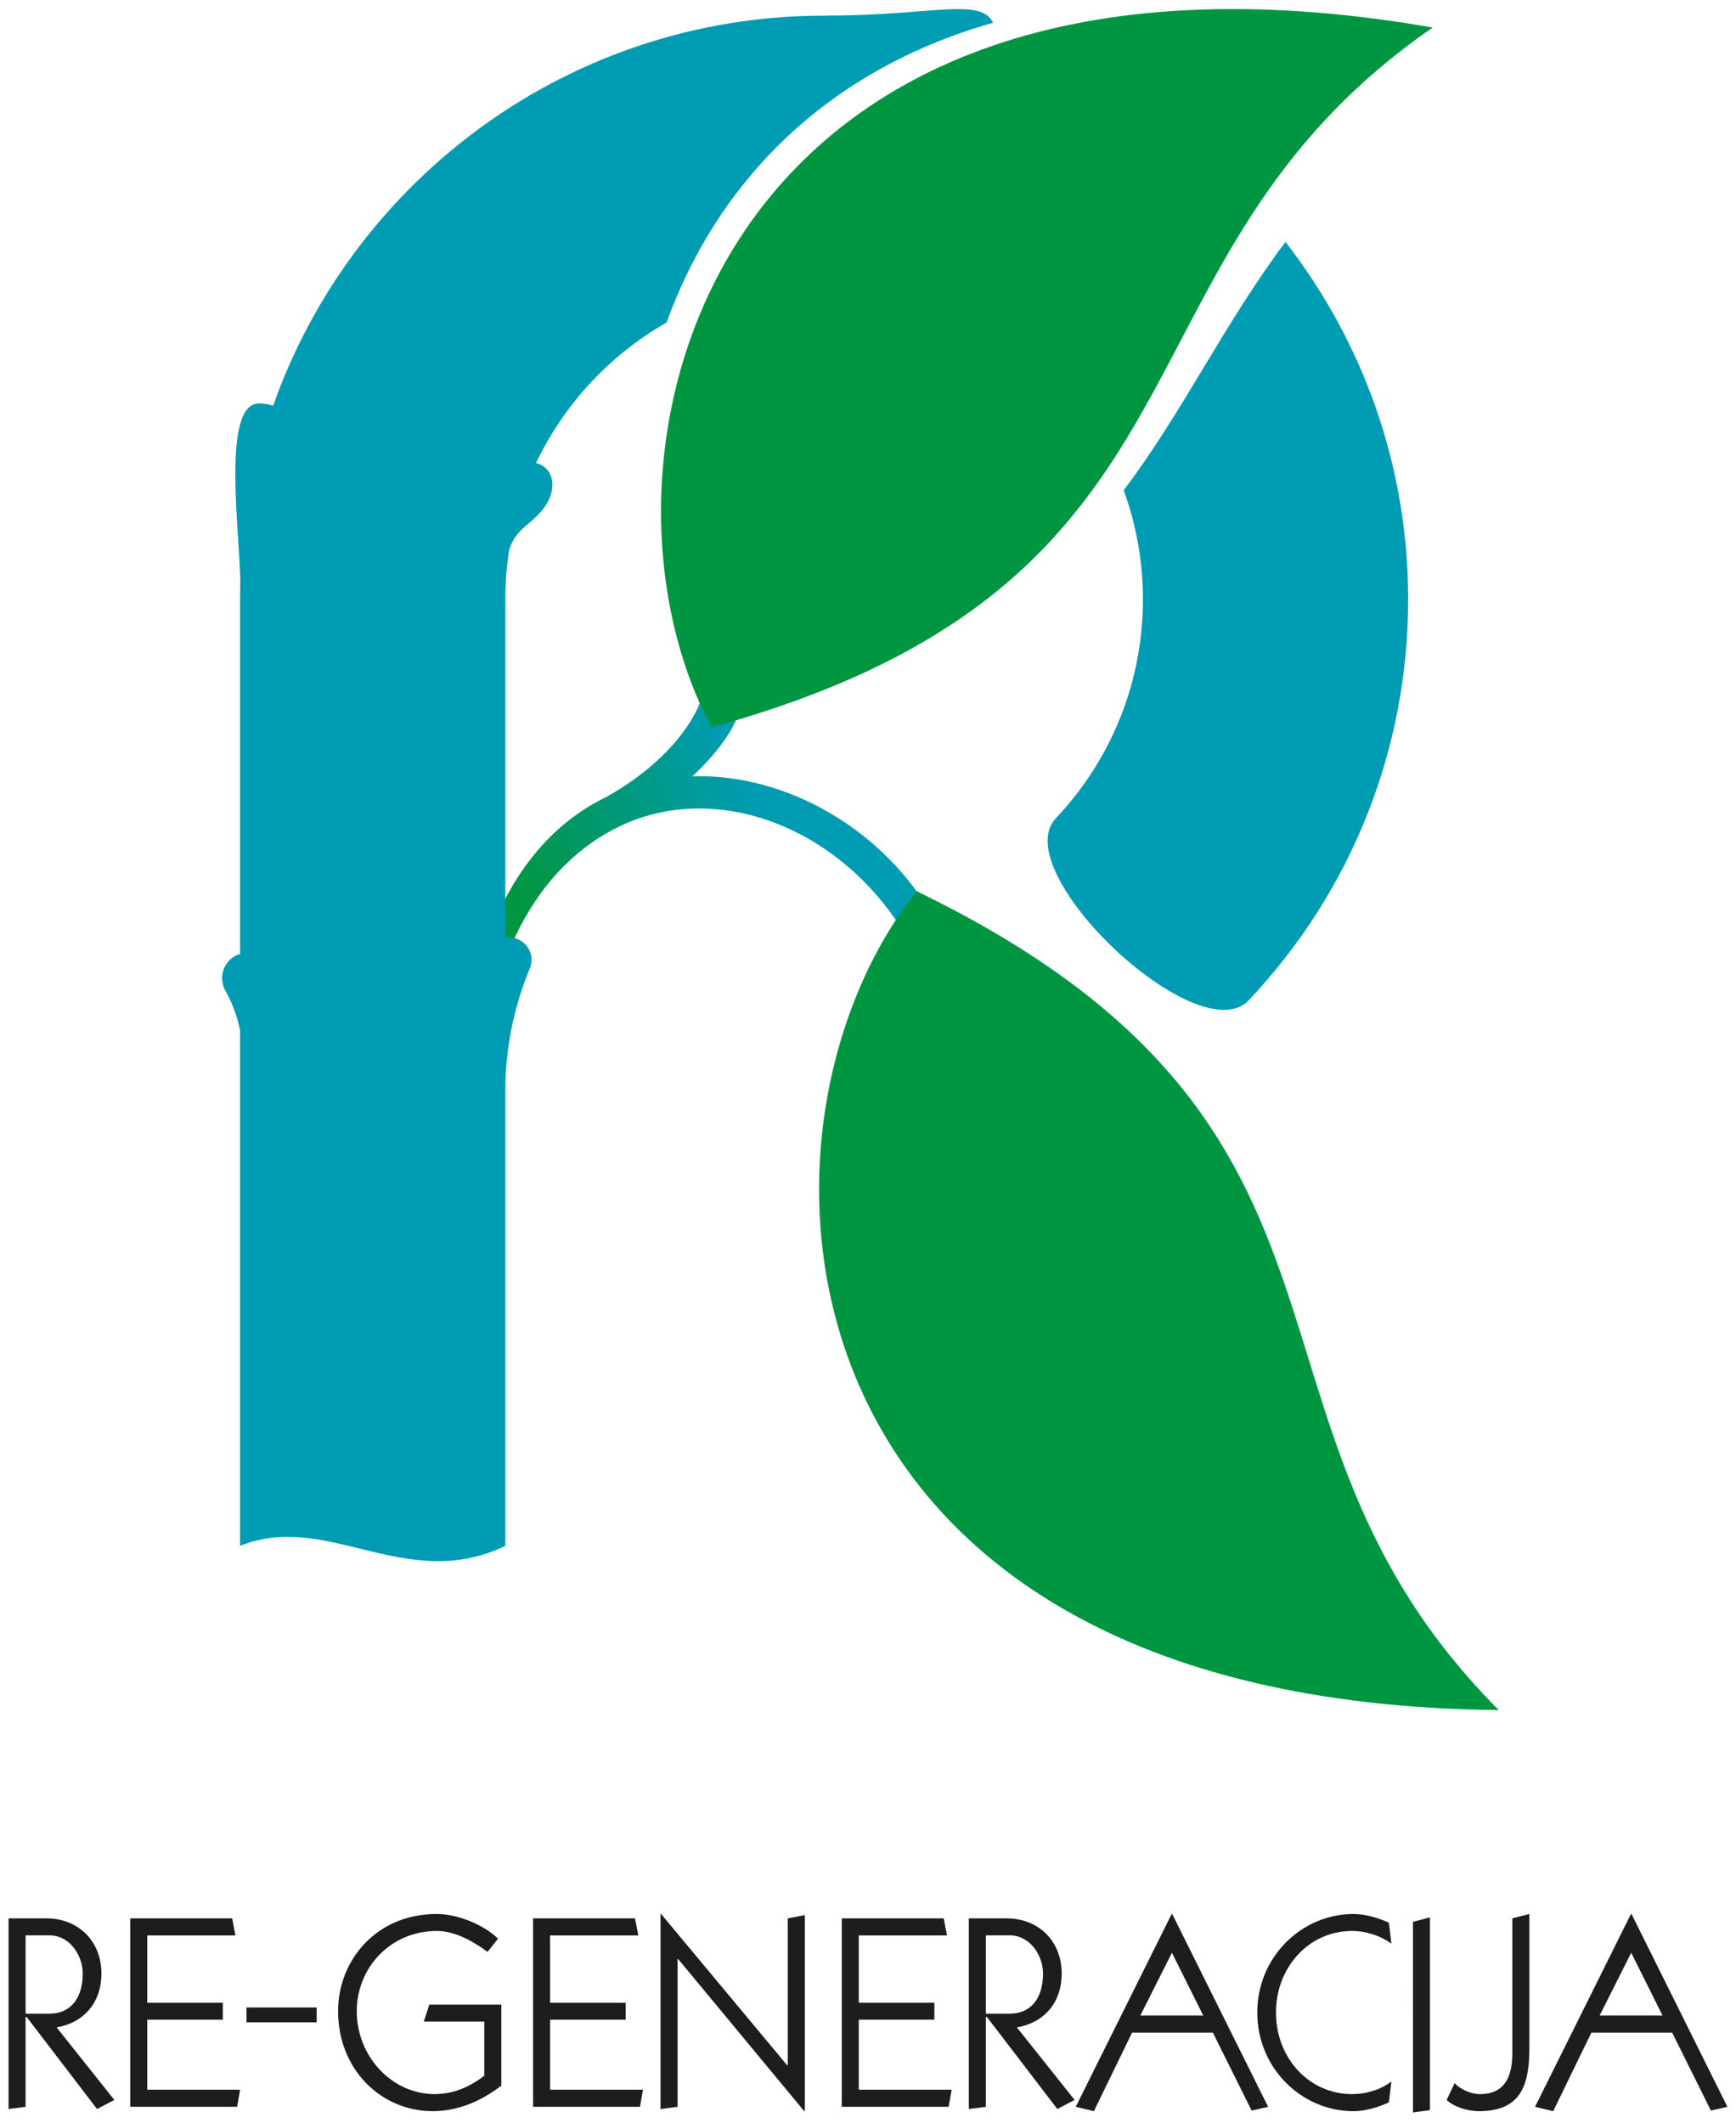
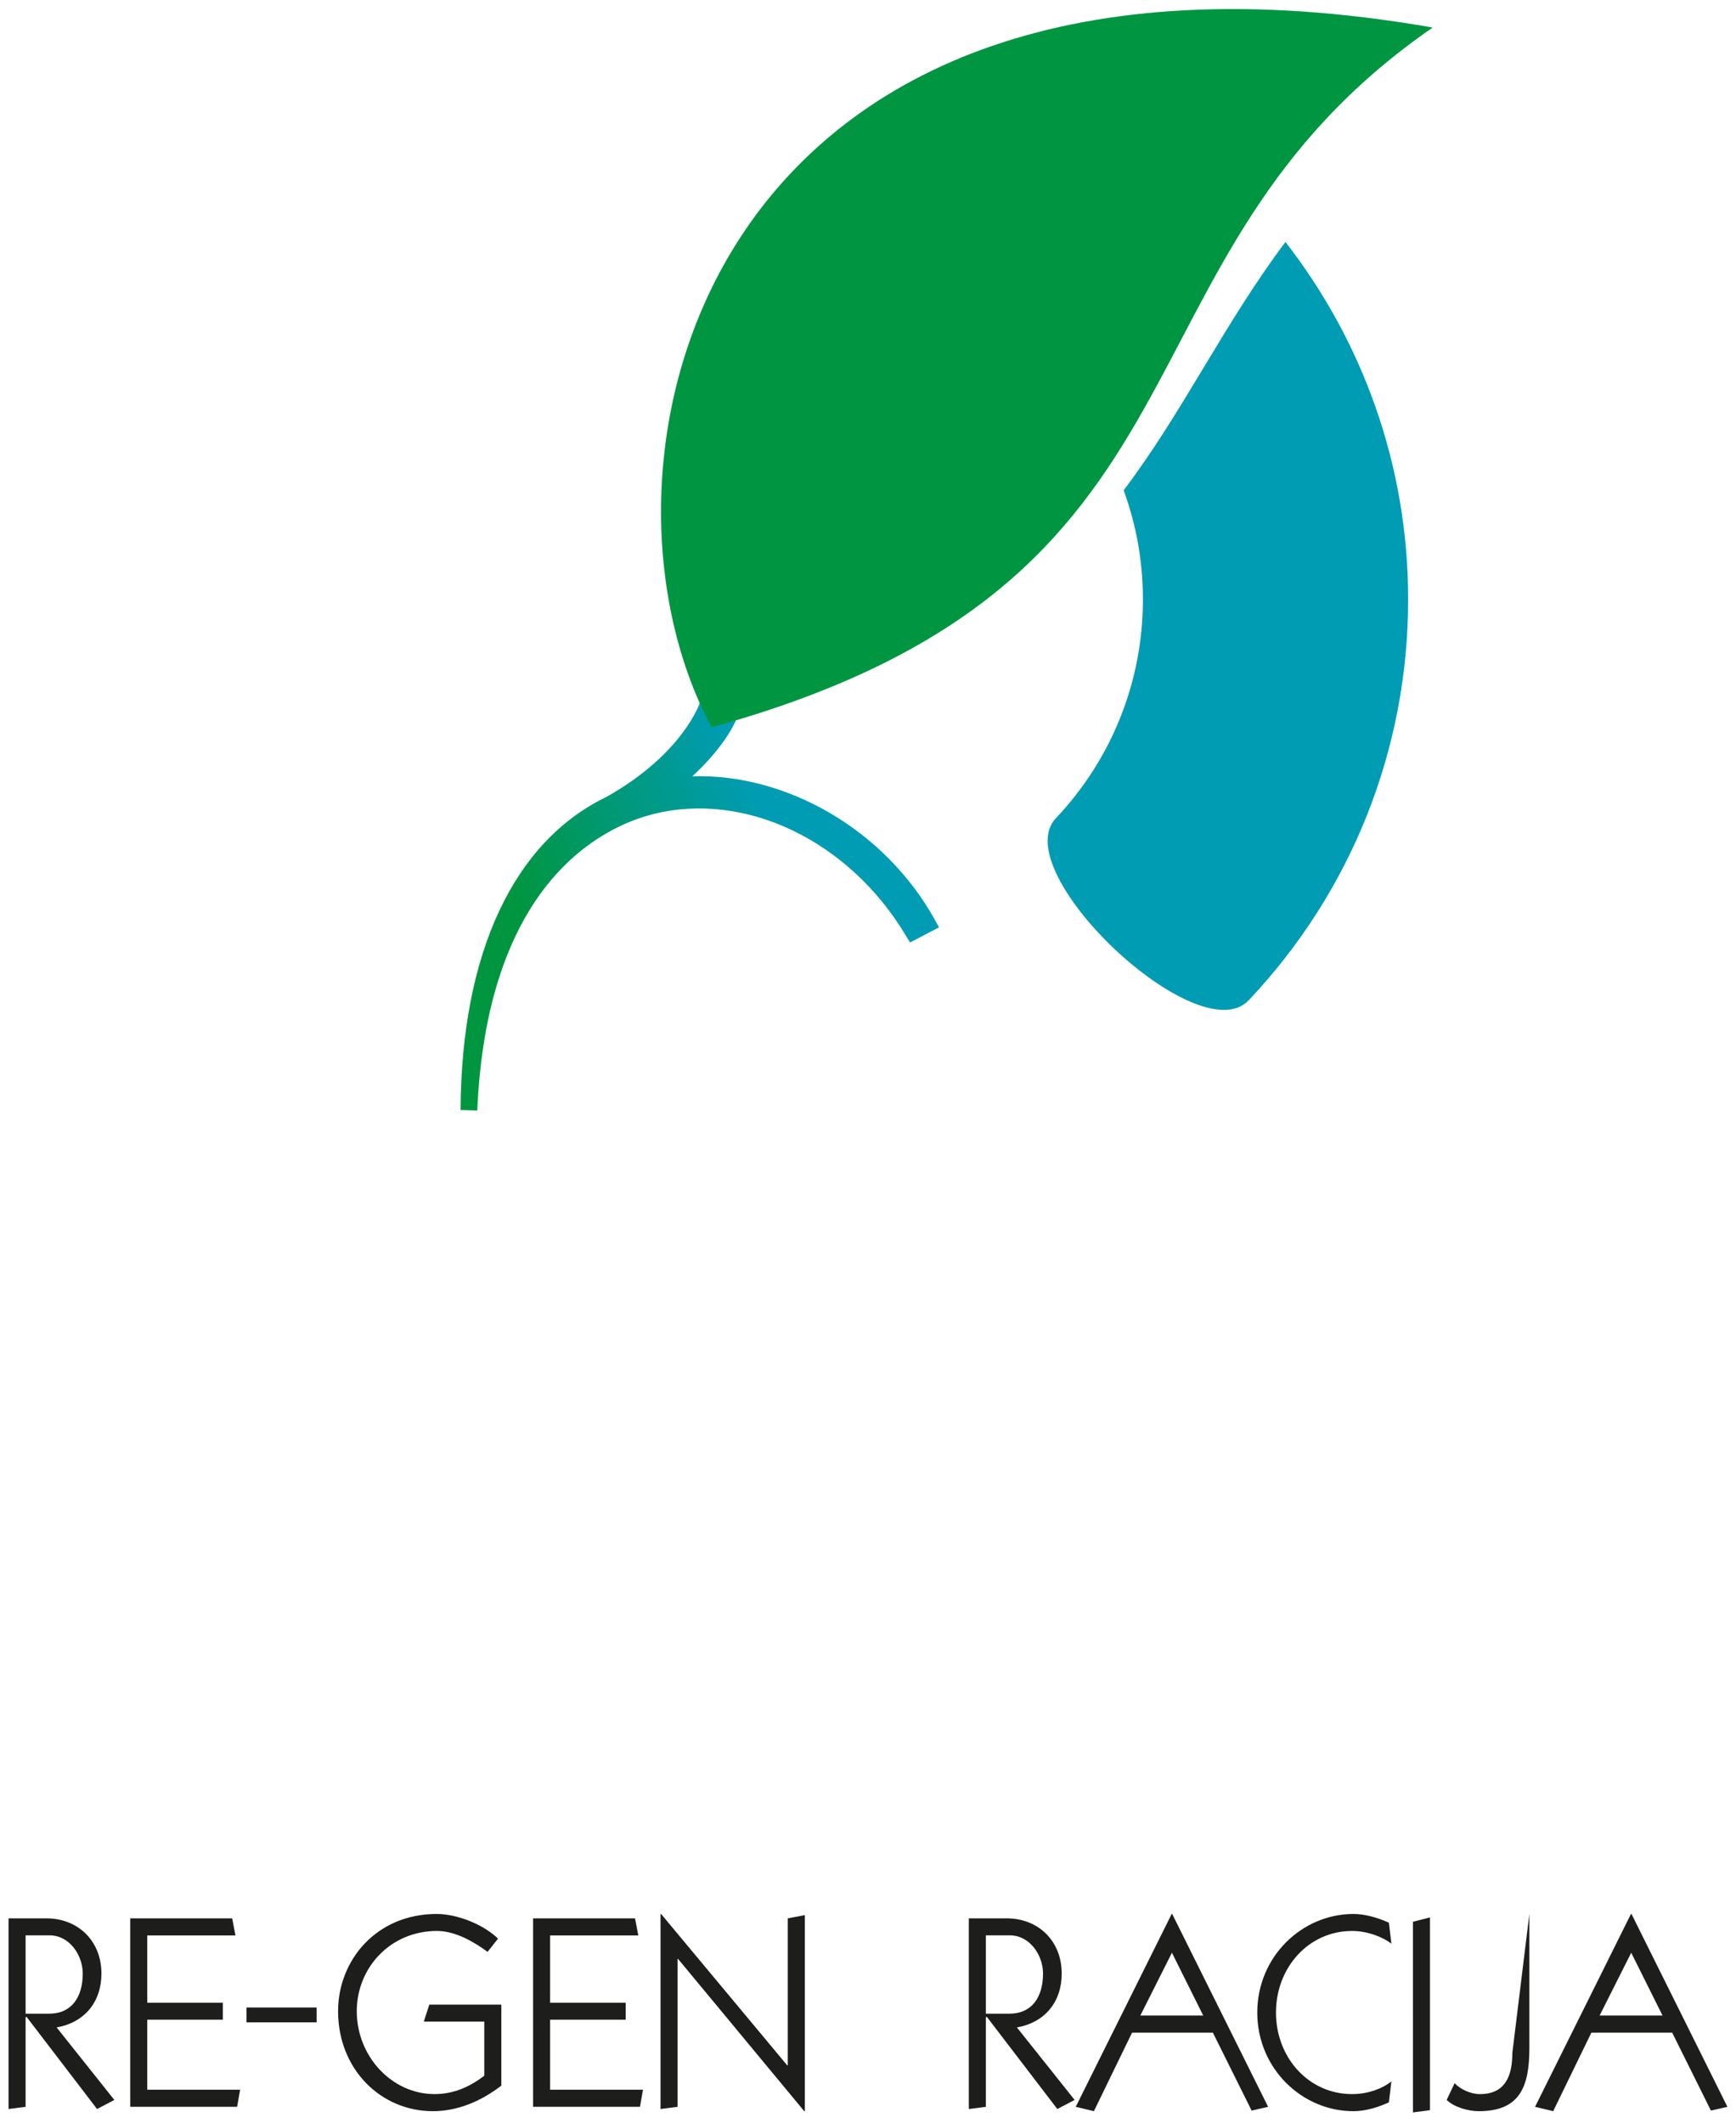
<svg xmlns="http://www.w3.org/2000/svg" width="100%" height="100%" viewBox="0 0 202 247" version="1.1" xml:space="preserve" style="fill-rule:evenodd;clip-rule:evenodd;stroke-linejoin:round;stroke-miterlimit:2;">
  <g id="Artboard1"> </g>
  <g id="Artboard2" transform="matrix(1.063,0,0,0.926,-284.084,10.329)">
-     <rect x="267.208" y="-11.151" width="190" height="266.667" style="fill:none;" />
    <g transform="matrix(1.141,0,0,1.309,79.578,-306.173)">
      <g transform="matrix(25.042,0,0,-25.042,504.234,1606.23)">
        <g>
          <clipPath id="_clip1">
            <path d="M-10.887,52.446C-10.887,52.446 -10.951,52.252 -11.244,52.087C-11.599,51.916 -11.8,51.489 -11.803,50.887L-11.739,50.885C-11.708,51.597 -11.411,51.868 -11.198,51.972C-11.147,51.997 -11.101,52.012 -11.065,52.021C-10.712,52.11 -10.314,51.919 -10.097,51.555L-10.081,51.529L-9.97,51.587L-9.986,51.616C-10.178,51.962 -10.555,52.177 -10.915,52.166C-10.785,52.286 -10.749,52.379 -10.749,52.379L-10.761,52.556L-10.887,52.446Z" />
          </clipPath>
          <g clip-path="url(#_clip1)">
            <rect x="-20.135" y="-7.639" width="51.114" height="71.799" style="fill:url(#_Linear2);" />
          </g>
        </g>
      </g>
      <g transform="matrix(1,0,0,1,0,-1194.07)">
-         <path d="M228.434,1450.4C232.945,1437.8 242.901,1426.43 259.744,1421.63C258.546,1419.16 253.893,1420.94 243.891,1420.94L243.891,1420.95L243.54,1420.95C219.161,1420.95 198.373,1436.6 190.686,1458.38C190.237,1458.25 189.785,1458.17 189.334,1458.17C185.657,1458.17 187.531,1470.81 187.531,1475.43L187.532,1475.43C187.517,1475.95 187.509,1476.46 187.509,1476.98L187.509,1511.01C186.074,1511.42 185.308,1513.13 186.109,1514.56C186.839,1515.86 187.265,1517.15 187.509,1518.33L187.509,1567.83C195.877,1564.43 203.352,1572.43 212.953,1567.83L212.953,1524.13C212.953,1519.21 214.18,1515.11 215.304,1512.39C215.961,1510.8 214.578,1509.16 212.953,1509.47L212.953,1476.98C212.953,1475.36 213.083,1473.77 213.328,1472.21C214.028,1470.03 215.573,1469.81 216.797,1468.01C217.927,1466.35 217.641,1464.34 215.901,1463.89C218.601,1458.22 223,1453.5 228.434,1450.4" style="fill:rgb(0,156,180);fill-rule:nonzero;" />
-       </g>
+         </g>
      <g transform="matrix(1,0,0,1,0,-1222.42)">
        <path d="M272.277,1494.86C273.472,1498.13 274.127,1501.65 274.127,1505.33C274.127,1513.17 271.162,1520.63 265.779,1526.33C260.954,1531.44 279.449,1548.91 284.274,1543.81C294.139,1533.36 299.571,1519.7 299.571,1505.33C299.571,1492.41 295.17,1480.51 287.798,1471.02C281.839,1478.98 277.983,1487.31 272.277,1494.86" style="fill:rgb(0,156,180);fill-rule:nonzero;" />
      </g>
      <g transform="matrix(1,0,0,1,0,-1097.08)">
-         <path d="M252.42,1408C299.571,1430.87 280.504,1458.71 308.266,1486.6C237.196,1485.91 234.371,1430.55 252.42,1408" style="fill:rgb(0,150,65);fill-rule:nonzero;" />
-       </g>
+         </g>
      <g transform="matrix(1,0,0,1,0,-1286.52)">
        <path d="M232.744,1581.71C283.263,1567.77 269.562,1536.93 301.923,1514.54C231.907,1502.33 219.085,1556.26 232.744,1581.71" style="fill:rgb(0,150,65);fill-rule:nonzero;" />
      </g>
      <g transform="matrix(1,0,0,1,0,-930.768)">
        <path d="M166.933,1349.43L169.2,1349.43C171.362,1349.43 172.416,1347.82 172.416,1345.58C172.416,1343.81 171.151,1341.91 169.226,1341.91L166.933,1341.91L166.933,1349.43ZM165.298,1358.58L165.298,1340.28L168.936,1340.28C171.942,1340.28 174.209,1342.42 174.209,1345.58C174.209,1348.3 172.6,1350.27 169.912,1350.75L175.448,1357.71L173.787,1358.58L167.038,1349.75L166.933,1349.75L166.933,1358.37L165.298,1358.58Z" style="fill:rgb(29,29,27);fill-rule:nonzero;" />
      </g>
      <g transform="matrix(1,0,0,1,0,-930.979)">
        <path d="M176.97,1358.58L176.97,1340.49L186.75,1340.49L187.067,1342.13L178.605,1342.13L178.605,1348.59L185.854,1348.59L185.854,1350.22L178.605,1350.22L178.605,1356.94L187.515,1356.94L187.225,1358.58L176.97,1358.58Z" style="fill:rgb(29,29,27);fill-rule:nonzero;" />
      </g>
      <g transform="matrix(1,0,0,1,0,-930.522)">
        <rect x="188.13" y="1348.59" width="6.722" height="1.423" style="fill:rgb(29,29,27);" />
      </g>
      <g transform="matrix(1,0,0,1,0,-930.98)">
        <path d="M212.572,1356.55C210.516,1358.13 208.275,1359 206.008,1359C201.025,1359 196.912,1354.99 196.912,1349.4C196.912,1344.55 200.551,1340.07 206.377,1340.07C208.327,1340.07 210.859,1341.07 212.256,1342.44L211.254,1343.71C209.909,1342.71 208.117,1341.7 206.403,1341.7C201.922,1341.7 198.705,1345.24 198.705,1349.4C198.705,1353.75 202.08,1357.36 206.166,1357.36C207.985,1357.36 209.514,1356.68 210.938,1355.6L210.938,1350.4L205.138,1350.4L205.665,1348.77L212.572,1348.77L212.572,1356.55Z" style="fill:rgb(29,29,27);fill-rule:nonzero;" />
      </g>
      <g transform="matrix(1,0,0,1,0,-930.979)">
        <path d="M215.619,1358.58L215.619,1340.49L225.4,1340.49L225.716,1342.13L217.253,1342.13L217.253,1348.59L224.503,1348.59L224.503,1350.22L217.253,1350.22L217.253,1356.94L226.164,1356.94L225.874,1358.58L215.619,1358.58Z" style="fill:rgb(29,29,27);fill-rule:nonzero;" />
      </g>
      <g transform="matrix(1,0,0,1,0,-930.979)">
        <path d="M240.053,1340.49L241.688,1340.18L241.688,1359L241.635,1359L229.534,1344.39L229.482,1344.39L229.482,1358.58L227.847,1358.79L227.847,1340.07L227.9,1340.07L240,1354.6L240.053,1354.6L240.053,1340.49Z" style="fill:rgb(29,29,27);fill-rule:nonzero;" />
      </g>
      <g transform="matrix(1,0,0,1,0,-930.979)">
-         <path d="M245.233,1358.58L245.233,1340.49L255.013,1340.49L255.33,1342.13L246.867,1342.13L246.867,1348.59L254.117,1348.59L254.117,1350.22L246.867,1350.22L246.867,1356.94L255.778,1356.94L255.488,1358.58L245.233,1358.58Z" style="fill:rgb(29,29,27);fill-rule:nonzero;" />
-       </g>
+         </g>
      <g transform="matrix(1,0,0,1,0,-930.768)">
        <path d="M259.058,1349.43L261.325,1349.43C263.487,1349.43 264.542,1347.82 264.542,1345.58C264.542,1343.81 263.276,1341.91 261.351,1341.91L259.058,1341.91L259.058,1349.43ZM257.424,1358.58L257.424,1340.28L261.062,1340.28C264.067,1340.28 266.334,1342.42 266.334,1345.58C266.334,1348.3 264.726,1350.27 262.037,1350.75L267.574,1357.71L265.912,1358.58L259.164,1349.75L259.058,1349.75L259.058,1358.37L257.424,1358.58Z" style="fill:rgb(29,29,27);fill-rule:nonzero;" />
      </g>
      <g transform="matrix(1,0,0,1,0,-930.979)">
        <path d="M276.908,1343.79L273.876,1349.82L279.913,1349.82L276.908,1343.79ZM273.085,1351.46L269.421,1359L267.681,1358.58L276.883,1340.07L276.934,1340.07L286.136,1358.58L284.554,1358.94L280.836,1351.46L273.085,1351.46Z" style="fill:rgb(29,29,27);fill-rule:nonzero;" />
      </g>
      <g transform="matrix(1,0,0,1,0,-930.979)">
        <path d="M297.725,1358.15C296.696,1358.63 295.456,1359 294.323,1359C289.393,1359 285.096,1354.91 285.096,1349.53C285.096,1344.16 289.393,1340.07 294.323,1340.07C295.456,1340.07 296.696,1340.44 297.725,1340.91L297.961,1342.92C297.223,1342.34 295.746,1341.7 294.191,1341.7C290.026,1341.7 286.89,1345.21 286.89,1349.53C286.89,1353.86 290.026,1357.36 294.191,1357.36C295.878,1357.36 297.223,1356.73 297.961,1356.15L297.725,1358.15Z" style="fill:rgb(29,29,27);fill-rule:nonzero;" />
      </g>
      <g transform="matrix(0.968,-0.25,-0.25,-0.968,347.044,1800.44)">
        <path d="M302.285,1358.5L303.973,1358.5L299.345,1340.58L297.71,1340.78L302.285,1358.5Z" style="fill:rgb(29,29,27);fill-rule:nonzero;" />
      </g>
      <g transform="matrix(1,0,0,1,0,-930.979)">
-         <path d="M304.03,1356.31C304.557,1356.89 305.559,1357.36 306.455,1357.36C308.933,1357.36 309.566,1355.55 309.566,1353.41L309.566,1340.49L311.2,1340.07L311.2,1352.93C311.2,1356.6 310.33,1359 306.35,1359C305.348,1359 304.004,1358.63 303.265,1357.92L304.03,1356.31Z" style="fill:rgb(29,29,27);fill-rule:nonzero;" />
+         <path d="M304.03,1356.31C304.557,1356.89 305.559,1357.36 306.455,1357.36C308.933,1357.36 309.566,1355.55 309.566,1353.41L311.2,1340.07L311.2,1352.93C311.2,1356.6 310.33,1359 306.35,1359C305.348,1359 304.004,1358.63 303.265,1357.92L304.03,1356.31Z" style="fill:rgb(29,29,27);fill-rule:nonzero;" />
      </g>
      <g transform="matrix(1,0,0,1,0,-930.979)">
        <path d="M320.971,1343.79L317.939,1349.82L323.976,1349.82L320.971,1343.79ZM317.149,1351.46L313.484,1359L311.745,1358.58L320.946,1340.07L320.997,1340.07L330.198,1358.58L328.616,1358.94L324.9,1351.46L317.149,1351.46Z" style="fill:rgb(29,29,27);fill-rule:nonzero;" />
      </g>
    </g>
  </g>
  <defs>
    <linearGradient id="_Linear2" x1="0" y1="0" x2="1" y2="0" gradientUnits="userSpaceOnUse" gradientTransform="matrix(0.905,0.425,-0.425,0.905,-11.5,51.536)">
      <stop offset="0" style="stop-color:rgb(0,150,64);stop-opacity:1" />
      <stop offset="1" style="stop-color:rgb(0,156,180);stop-opacity:1" />
    </linearGradient>
  </defs>
</svg>